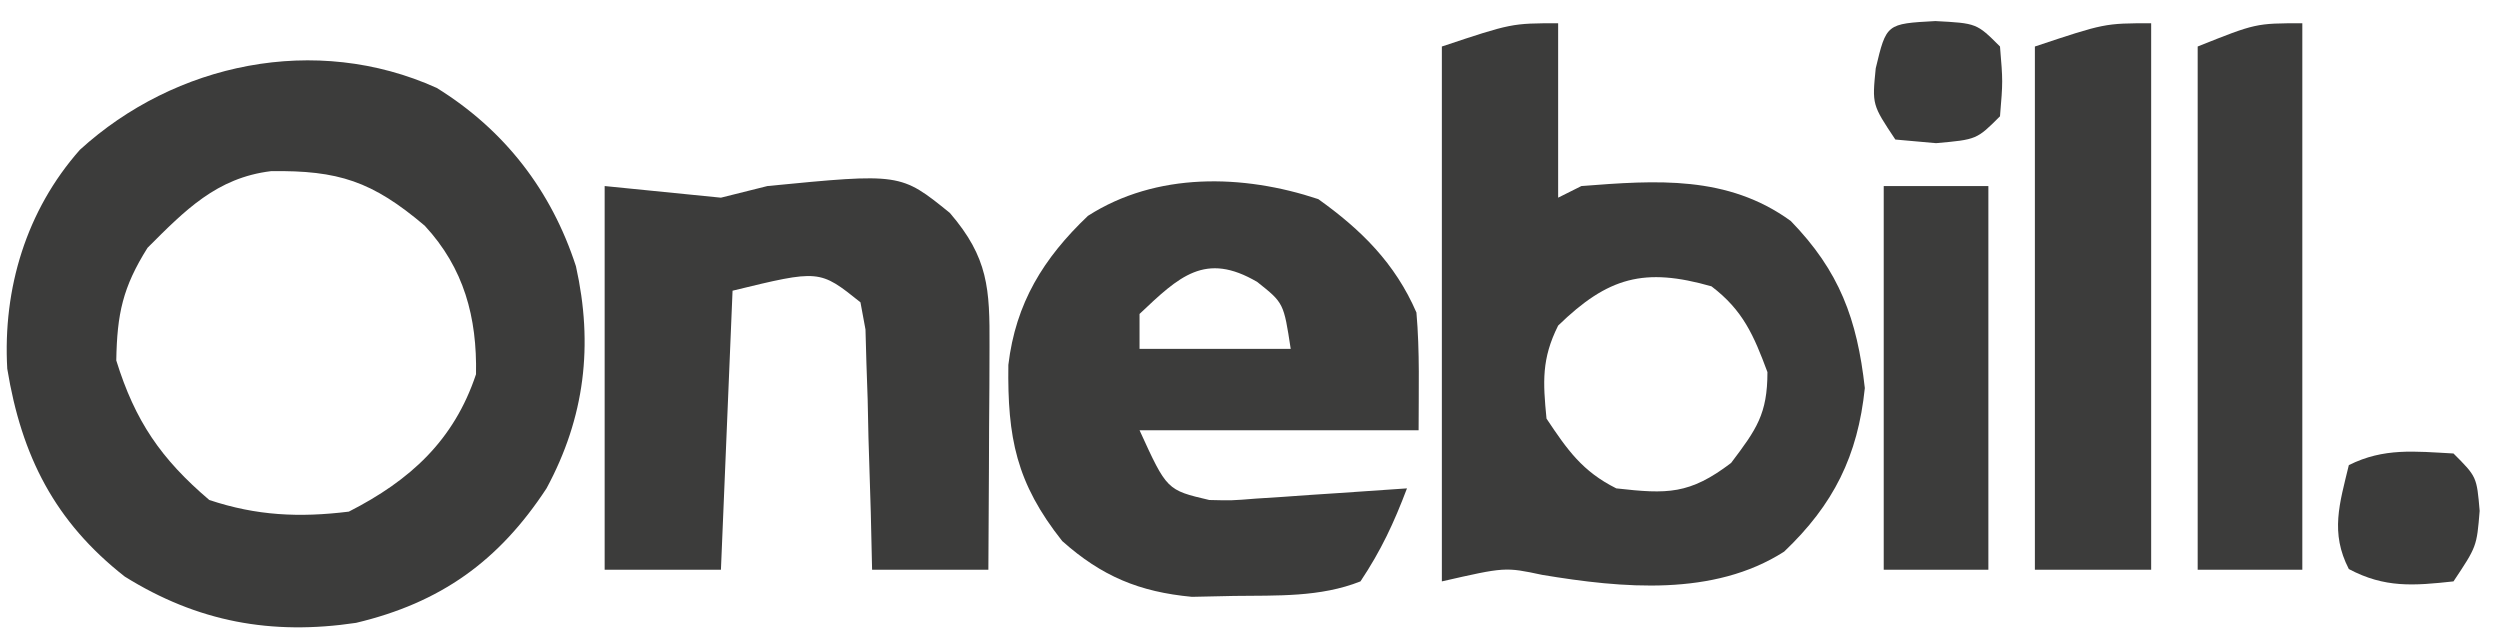
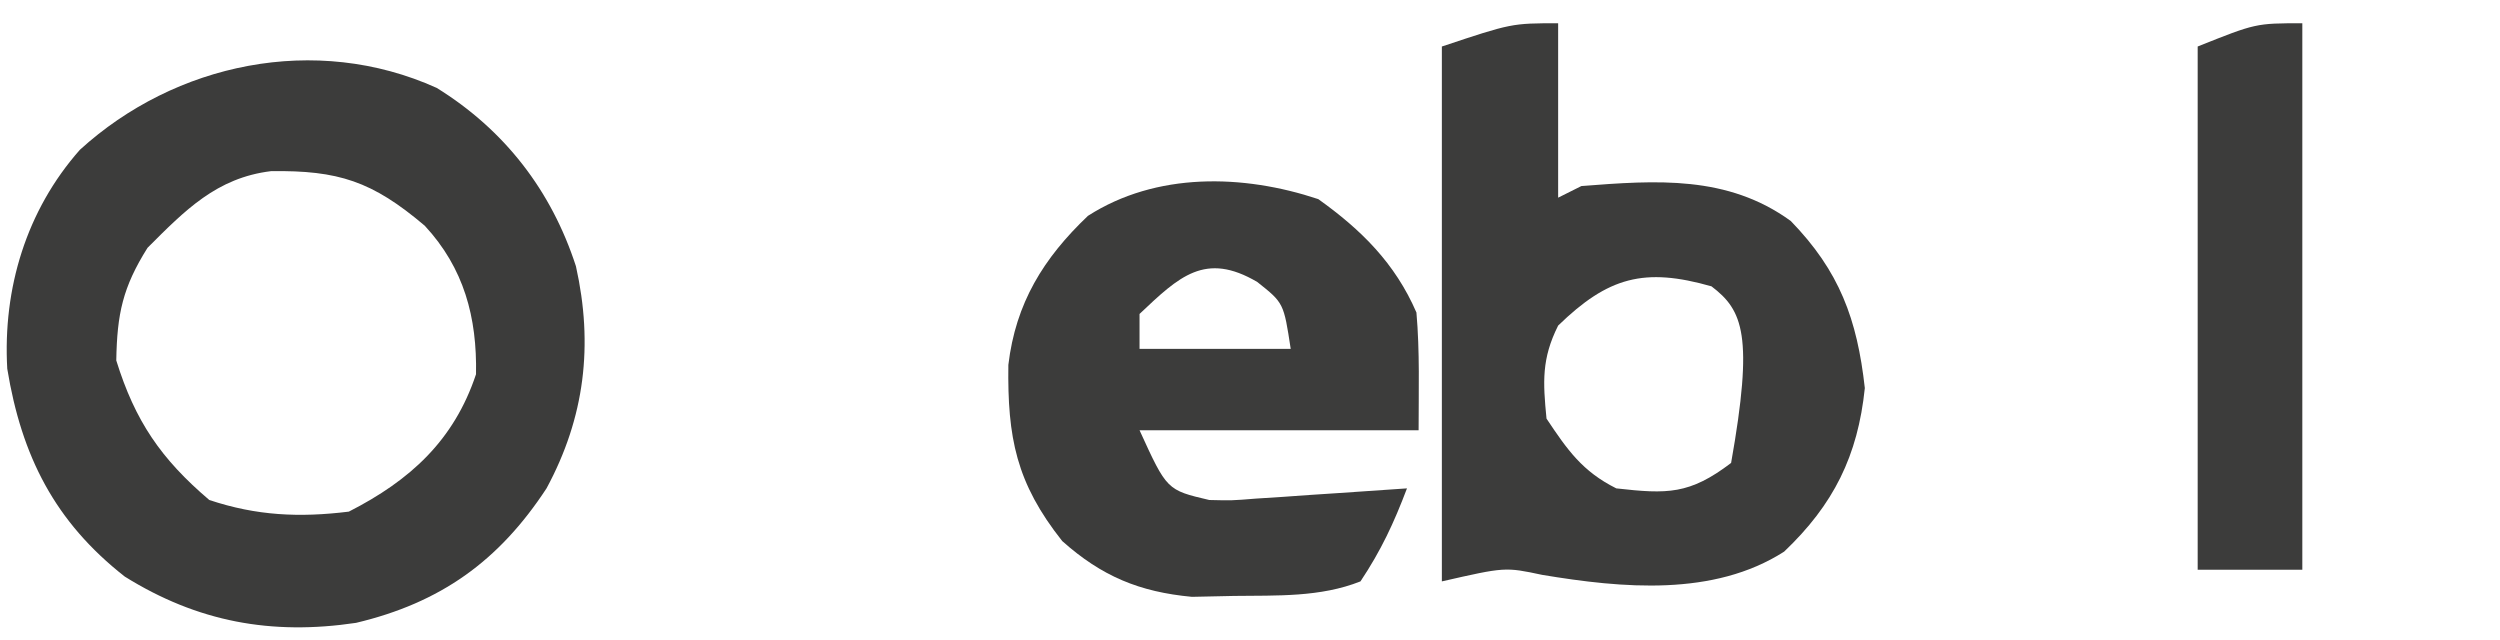
<svg xmlns="http://www.w3.org/2000/svg" version="1.1" width="215" height="55">
  <path d="M0 0 C5.832 3.613 9.858 8.828 11.969 15.336 C13.477 22.098 12.736 28.338 9.438 34.438 C5.338 40.695 0.33 44.274 -6.945 46.004 C-14.218 47.087 -20.561 45.928 -26.828 42.027 C-32.854 37.307 -35.708 31.654 -36.938 24.148 C-37.328 17.241 -35.296 10.53 -30.691 5.32 C-22.515 -2.129 -10.436 -4.713 0 0 Z M-24.875 13.75 C-27.01 17.151 -27.493 19.422 -27.562 23.438 C-25.945 28.65 -23.713 31.909 -19.562 35.438 C-15.492 36.794 -11.819 36.962 -7.562 36.438 C-2.286 33.749 1.478 30.315 3.375 24.625 C3.471 19.741 2.349 15.501 -1.031 11.852 C-5.562 8.009 -8.464 7.082 -14.246 7.156 C-18.933 7.725 -21.662 10.537 -24.875 13.75 Z " fill="#3C3C3B" transform="translate(37.562,7.562)" />
-   <path d="M0 0 C0 4.95 0 9.9 0 15 C0.66 14.67 1.32 14.34 2 14 C8.454 13.498 14.559 13.056 20 17 C24.193 21.31 25.717 25.453 26.375 31.375 C25.771 37.212 23.687 41.395 19.438 45.438 C13.369 49.327 5.52 48.587 -1.375 47.438 C-4.562 46.76 -4.562 46.76 -10 48 C-10 32.82 -10 17.64 -10 2 C-4 0 -4 0 0 0 Z M0 26 C-1.427 28.853 -1.31 30.835 -1 34 C0.8 36.7 2.084 38.542 5 40 C9.393 40.497 11.301 40.532 14.875 37.812 C17.064 34.915 18 33.605 18 30 C16.822 26.839 15.901 24.684 13.188 22.625 C7.412 20.975 4.3 21.822 0 26 Z " fill="#3C3C3B" transform="translate(134,2)" />
+   <path d="M0 0 C0 4.95 0 9.9 0 15 C0.66 14.67 1.32 14.34 2 14 C8.454 13.498 14.559 13.056 20 17 C24.193 21.31 25.717 25.453 26.375 31.375 C25.771 37.212 23.687 41.395 19.438 45.438 C13.369 49.327 5.52 48.587 -1.375 47.438 C-4.562 46.76 -4.562 46.76 -10 48 C-10 32.82 -10 17.64 -10 2 C-4 0 -4 0 0 0 Z M0 26 C-1.427 28.853 -1.31 30.835 -1 34 C0.8 36.7 2.084 38.542 5 40 C9.393 40.497 11.301 40.532 14.875 37.812 C16.822 26.839 15.901 24.684 13.188 22.625 C7.412 20.975 4.3 21.822 0 26 Z " fill="#3C3C3B" transform="translate(134,2)" />
  <path d="M0 0 C3.685 2.632 6.6 5.509 8.438 9.75 C8.734 13.113 8.625 16.499 8.625 19.875 C0.705 19.875 -7.215 19.875 -15.375 19.875 C-13.026 25.02 -13.026 25.02 -9.375 25.875 C-7.437 25.922 -7.437 25.922 -5.363 25.754 C-4.227 25.681 -4.227 25.681 -3.068 25.607 C-2.283 25.551 -1.497 25.495 -0.688 25.438 C0.508 25.359 0.508 25.359 1.729 25.279 C3.694 25.15 5.66 25.013 7.625 24.875 C6.5 27.847 5.402 30.209 3.625 32.875 C0.154 34.25 -3.56 34.077 -7.25 34.125 C-9.041 34.164 -9.041 34.164 -10.867 34.203 C-15.381 33.781 -18.623 32.436 -22.02 29.41 C-25.988 24.406 -26.739 20.509 -26.656 14.254 C-26.028 8.942 -23.635 5.074 -19.812 1.438 C-13.937 -2.329 -6.481 -2.16 0 0 Z M-15.375 9.875 C-15.375 10.865 -15.375 11.855 -15.375 12.875 C-11.085 12.875 -6.795 12.875 -2.375 12.875 C-2.976 8.929 -2.976 8.929 -5.25 7.125 C-9.73 4.49 -11.97 6.654 -15.375 9.875 Z " fill="#3C3C3B" transform="translate(113.375,17.125)" />
-   <path d="M0 0 C3.3 0.33 6.6 0.66 10 1 C11.32 0.67 12.64 0.34 14 0 C25.455 -1.117 25.455 -1.117 29.688 2.312 C33.004 6.167 33.123 8.844 33.098 13.762 C33.094 14.88 33.091 15.998 33.088 17.15 C33.075 18.901 33.075 18.901 33.062 20.688 C33.058 21.866 33.053 23.045 33.049 24.26 C33.037 27.173 33.021 30.087 33 33 C29.7 33 26.4 33 23 33 C22.963 31.363 22.925 29.726 22.887 28.039 C22.821 25.901 22.755 23.763 22.688 21.625 C22.665 20.545 22.642 19.465 22.619 18.352 C22.566 16.805 22.566 16.805 22.512 15.227 C22.486 14.273 22.459 13.32 22.432 12.338 C22.29 11.567 22.147 10.795 22 10 C18.478 7.18 18.478 7.18 11 9 C10.67 16.92 10.34 24.84 10 33 C6.7 33 3.4 33 0 33 C0 22.11 0 11.22 0 0 Z " fill="#3C3C3B" transform="translate(52,16)" />
-   <path d="M0 0 C0 15.51 0 31.02 0 47 C-3.3 47 -6.6 47 -10 47 C-10 32.15 -10 17.3 -10 2 C-4 0 -4 0 0 0 Z " fill="#3C3C3B" transform="translate(185,2)" />
  <path d="M0 0 C0 15.51 0 31.02 0 47 C-2.97 47 -5.94 47 -9 47 C-9 32.15 -9 17.3 -9 2 C-4 0 -4 0 0 0 Z " fill="#3C3C3B" transform="translate(198,2)" />
-   <path d="M0 0 C2.97 0 5.94 0 9 0 C9 10.89 9 21.78 9 33 C6.03 33 3.06 33 0 33 C0 22.11 0 11.22 0 0 Z " fill="#3C3C3B" transform="translate(162,16)" />
-   <path d="M0 0 C2 2 2 2 2.25 4.938 C2 8 2 8 0 11 C-3.424 11.373 -5.911 11.579 -9 9.938 C-10.615 6.808 -9.799 4.318 -9 1 C-5.987 -0.507 -3.317 -0.178 0 0 Z " fill="#3C3C3B" transform="translate(211,39)" />
-   <path d="M0 0 C3.562 0.188 3.562 0.188 5.562 2.188 C5.812 5.188 5.812 5.188 5.562 8.188 C3.562 10.188 3.562 10.188 0.062 10.5 C-1.67 10.345 -1.67 10.345 -3.438 10.188 C-5.438 7.188 -5.438 7.188 -5.125 4.062 C-4.208 0.23 -4.208 0.23 0 0 Z " fill="#3C3C3B" transform="translate(166.438,1.812)" />
</svg>